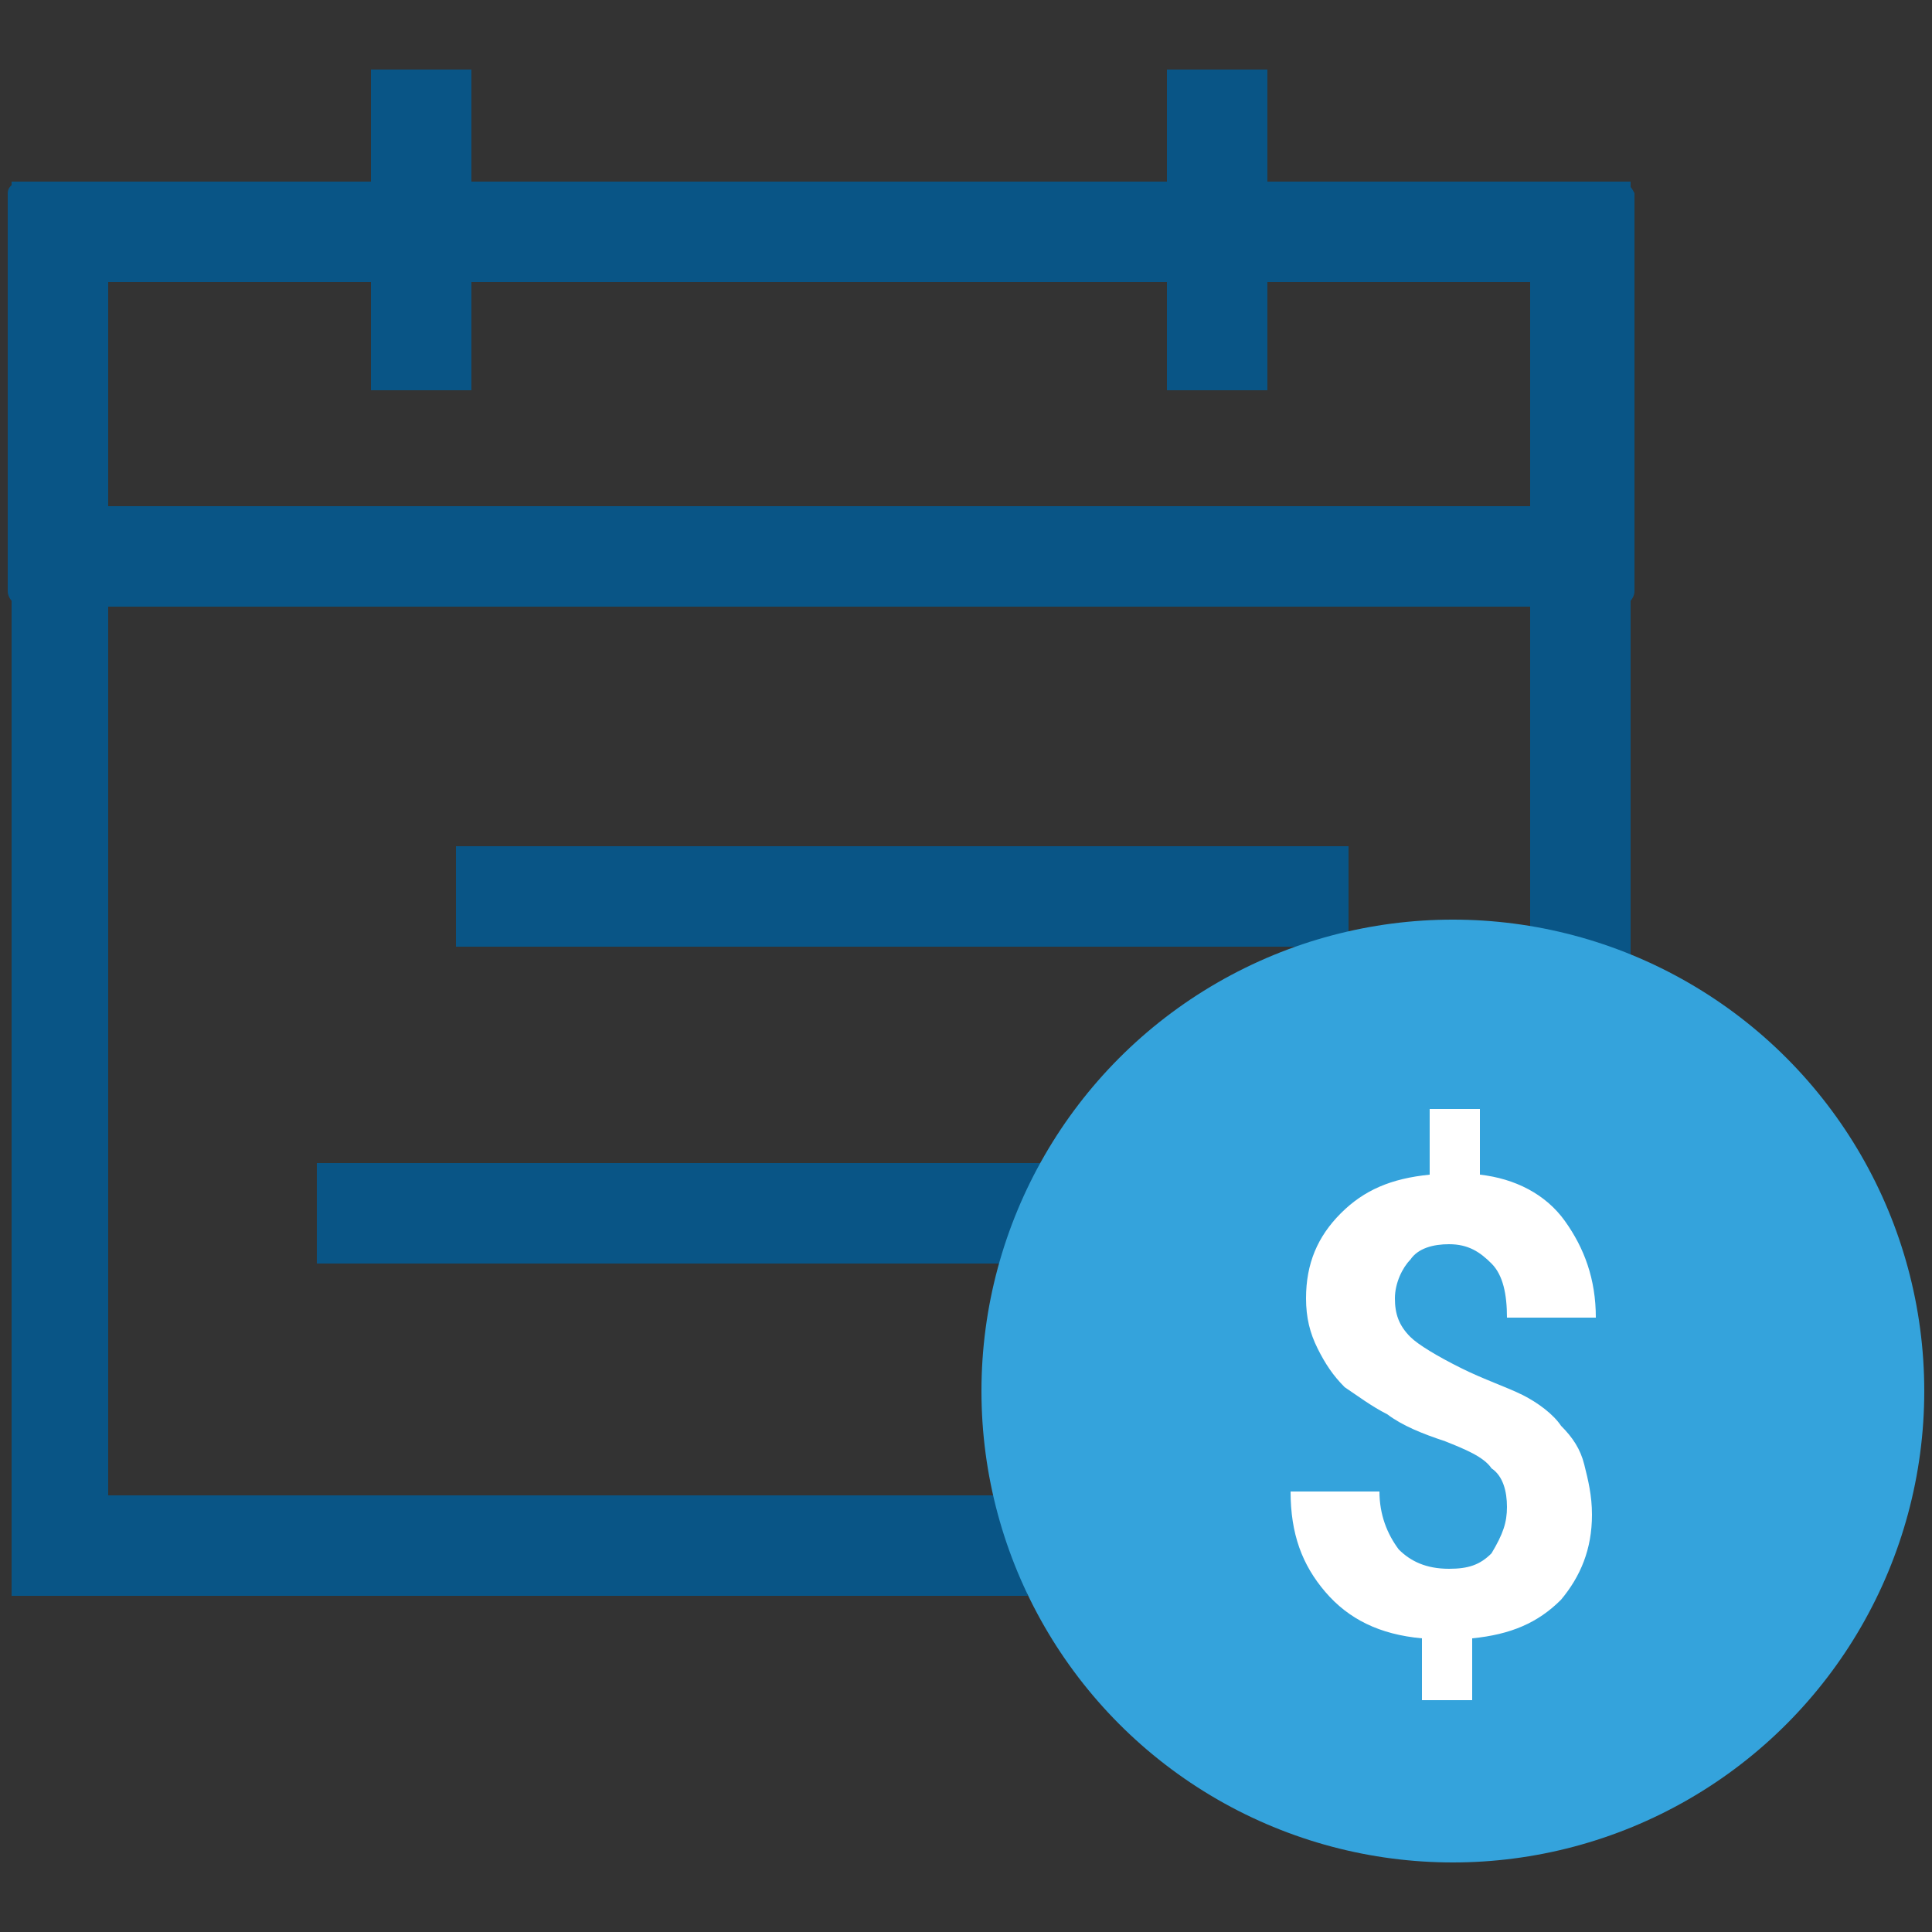
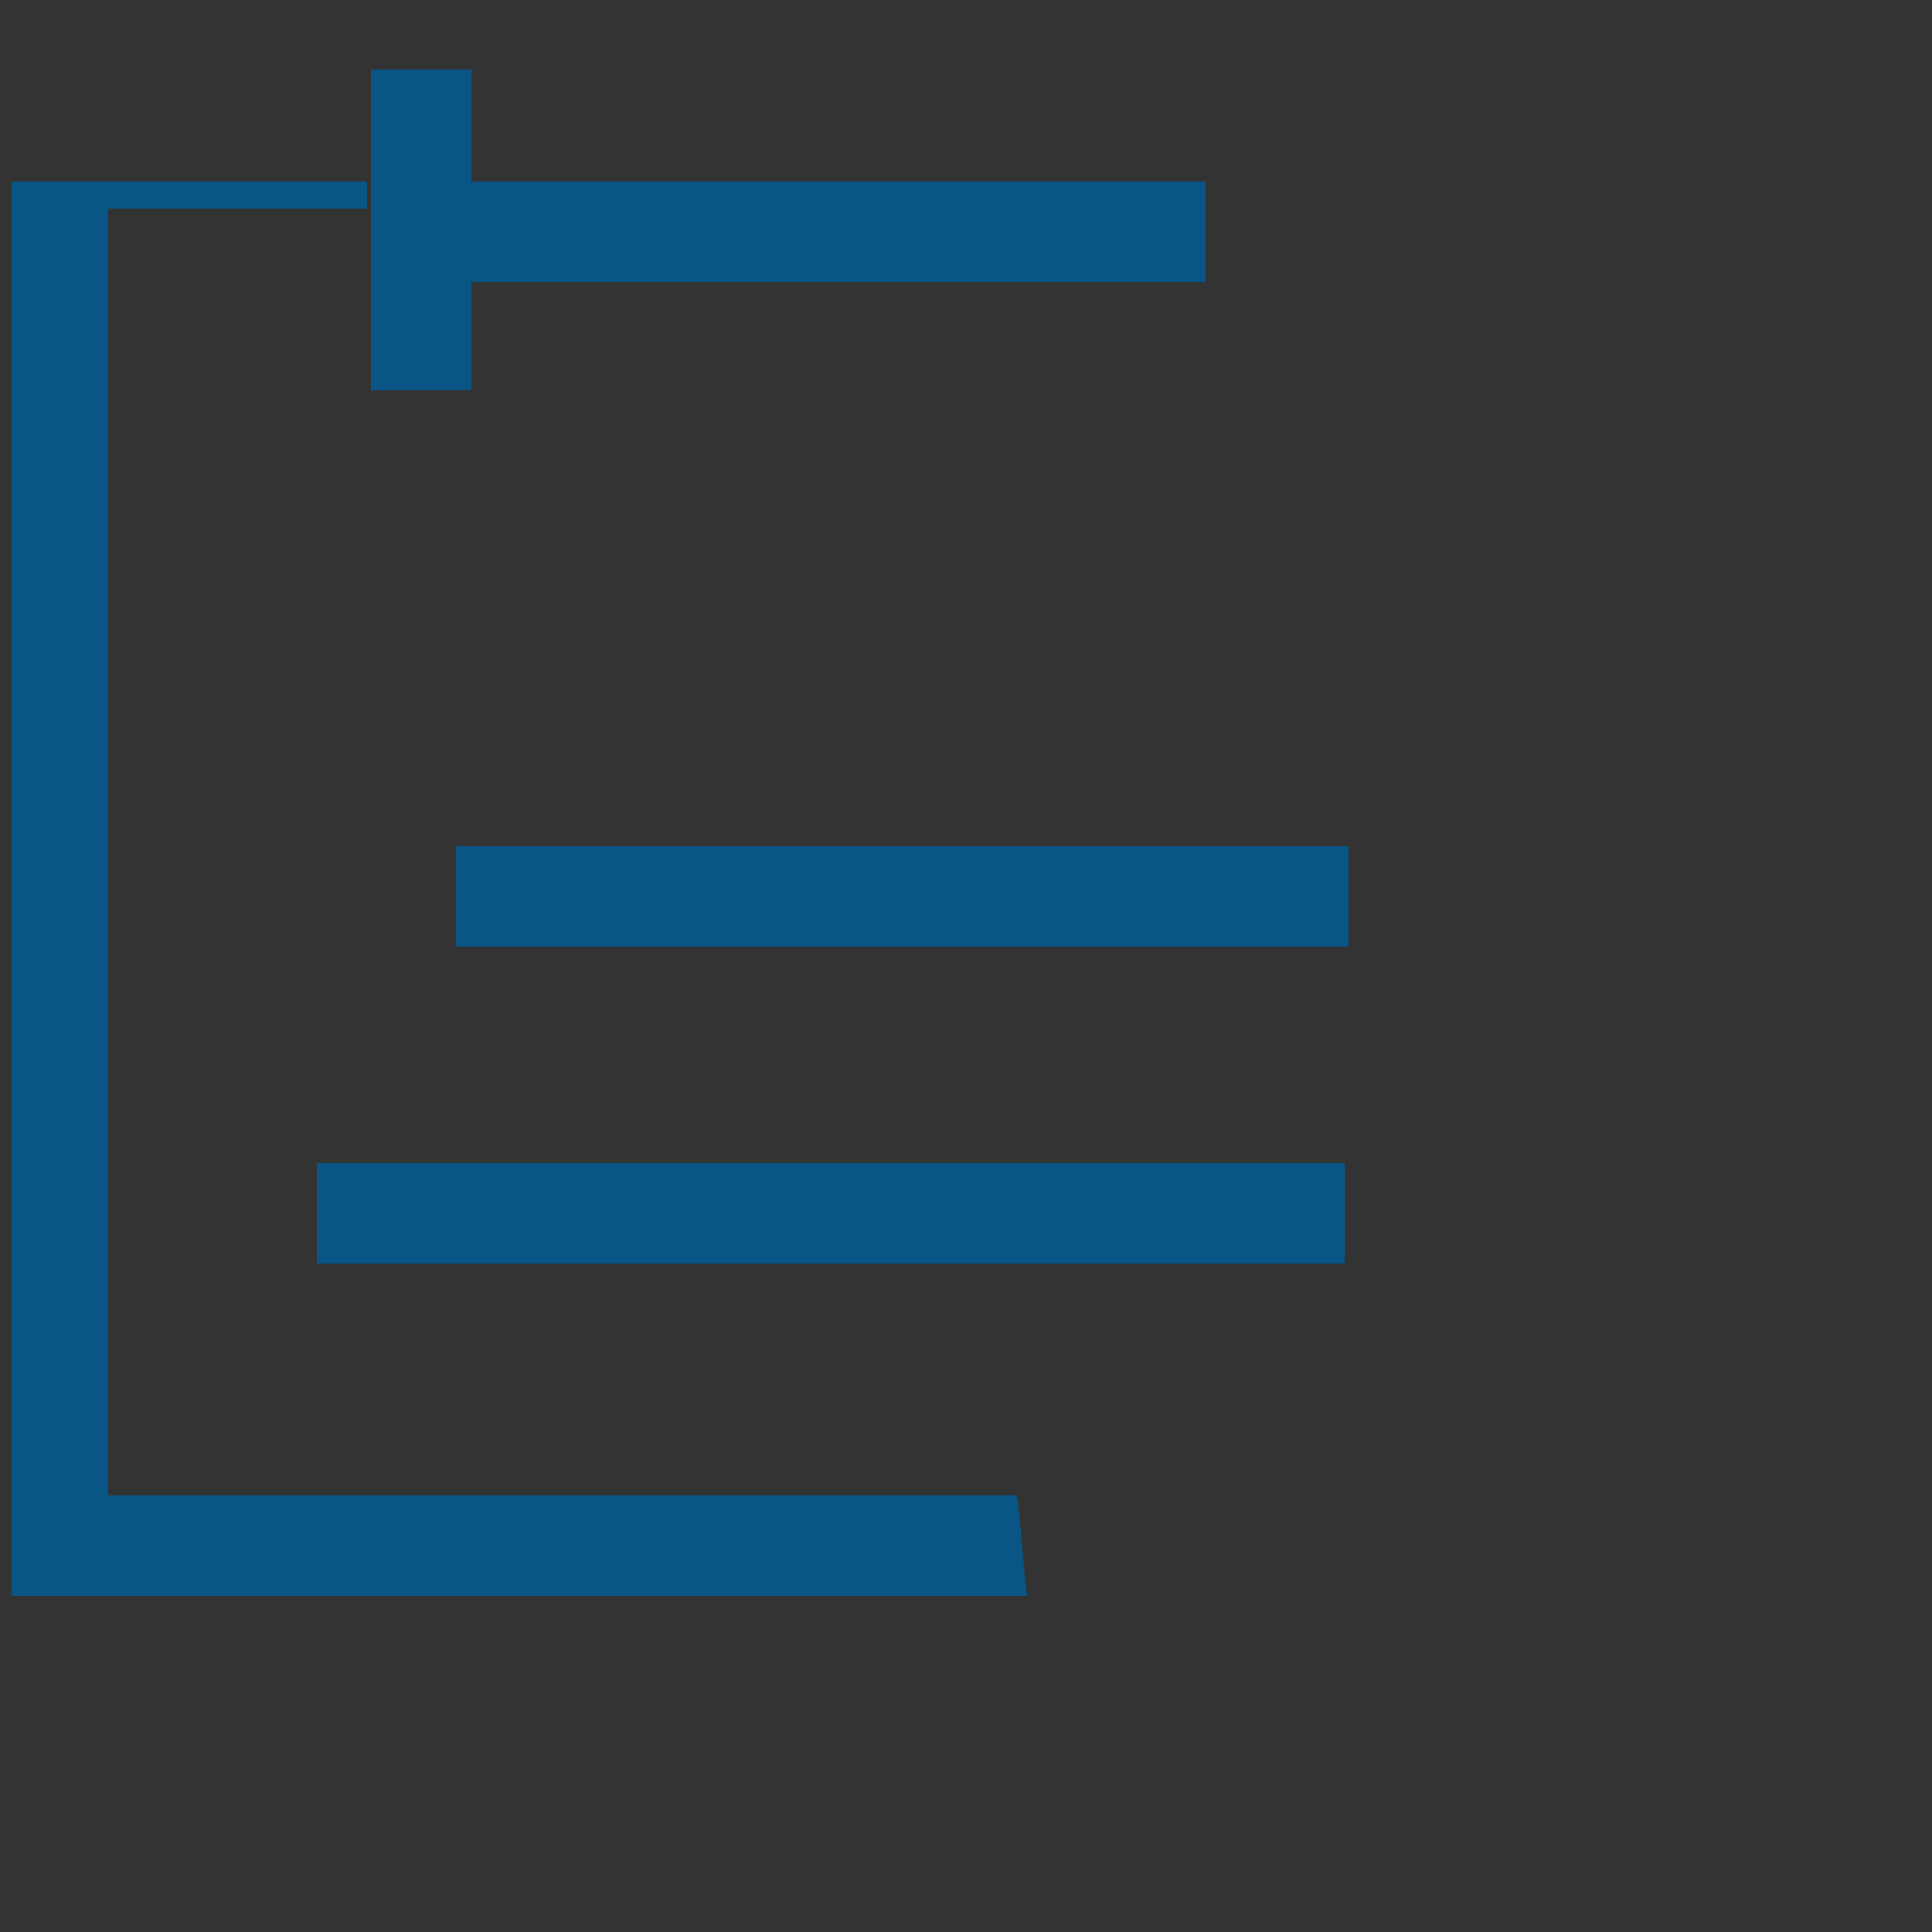
<svg xmlns="http://www.w3.org/2000/svg" enable-background="new 0 0 50 50" height="50" viewBox="0 0 50 50" width="50">
  <rect x="0" y="0" width="50" height="50" fill="#333333" stroke="none" />
  <g fill="#095586">
    <path d="m2.8 38.7v-33.3h6.7v-.7h-9.2v36.6h26.3c-.1-.2-.2-2.4-.3-2.6z" />
    <path d="m12.4 4.7h17.7v.7h-17.7z" />
-     <path d="m32.9 4.7v.7h6.7v19.9c.2.1 2.4.8 2.6.9v-21.5z" />
    <path d="m11.8 21.9h23.1v2.6h-23.1z" />
    <path d="m8.2 30.1h26.6v2.6h-26.6z" />
  </g>
-   <circle cx="37.6" cy="36" fill="#34a3dc" r="12.2" />
  <path d="m12.2 10.1h-2.6v-8.3h2.6z" fill="#095586" />
-   <path d="m32.8 10.1h-2.6v-8.3h2.6z" fill="#095586" />
  <path d="m11.8 4.7h19.4v2.6h-19.4z" fill="#095586" />
-   <path d="m41.9 4.7h-11v2.6h8.7v5.8h-36.8v-5.8h7.4v-2.6h-9.6c-.2 0-.4.1-.4.3v10.3c0 .2.2.4.4.4h41.3c.2 0 .4-.2.4-.4v-10.3c-.1-.2-.2-.3-.4-.3z" fill="#095586" />
-   <path d="m39 39c0-.4-.1-.8-.4-1-.2-.3-.7-.5-1.2-.7-.6-.2-1.1-.4-1.5-.7-.4-.2-.8-.5-1.1-.7-.3-.3-.5-.6-.7-1s-.3-.8-.3-1.3c0-.9.3-1.6.9-2.2s1.3-.9 2.3-1v-1.7h1.3v1.7c.9.1 1.7.5 2.2 1.2s.8 1.5.8 2.5h-2.3c0-.6-.1-1.1-.4-1.4s-.6-.5-1.1-.5c-.4 0-.8.1-1 .4-.2.2-.4.6-.4 1s.1.7.4 1c.2.2.7.5 1.3.8s1.2.5 1.6.7.8.5 1 .8c.3.3.5.6.6 1s.2.8.2 1.3c0 .9-.3 1.6-.8 2.2-.6.6-1.3.9-2.3 1v1.6h-1.3v-1.6c-1.1-.1-1.9-.5-2.5-1.2s-.9-1.5-.9-2.6h2.3c0 .6.2 1.1.5 1.5.3.3.7.5 1.3.5.5 0 .8-.1 1.1-.4.3-.5.4-.8.4-1.2z" fill="#fff" />
</svg>